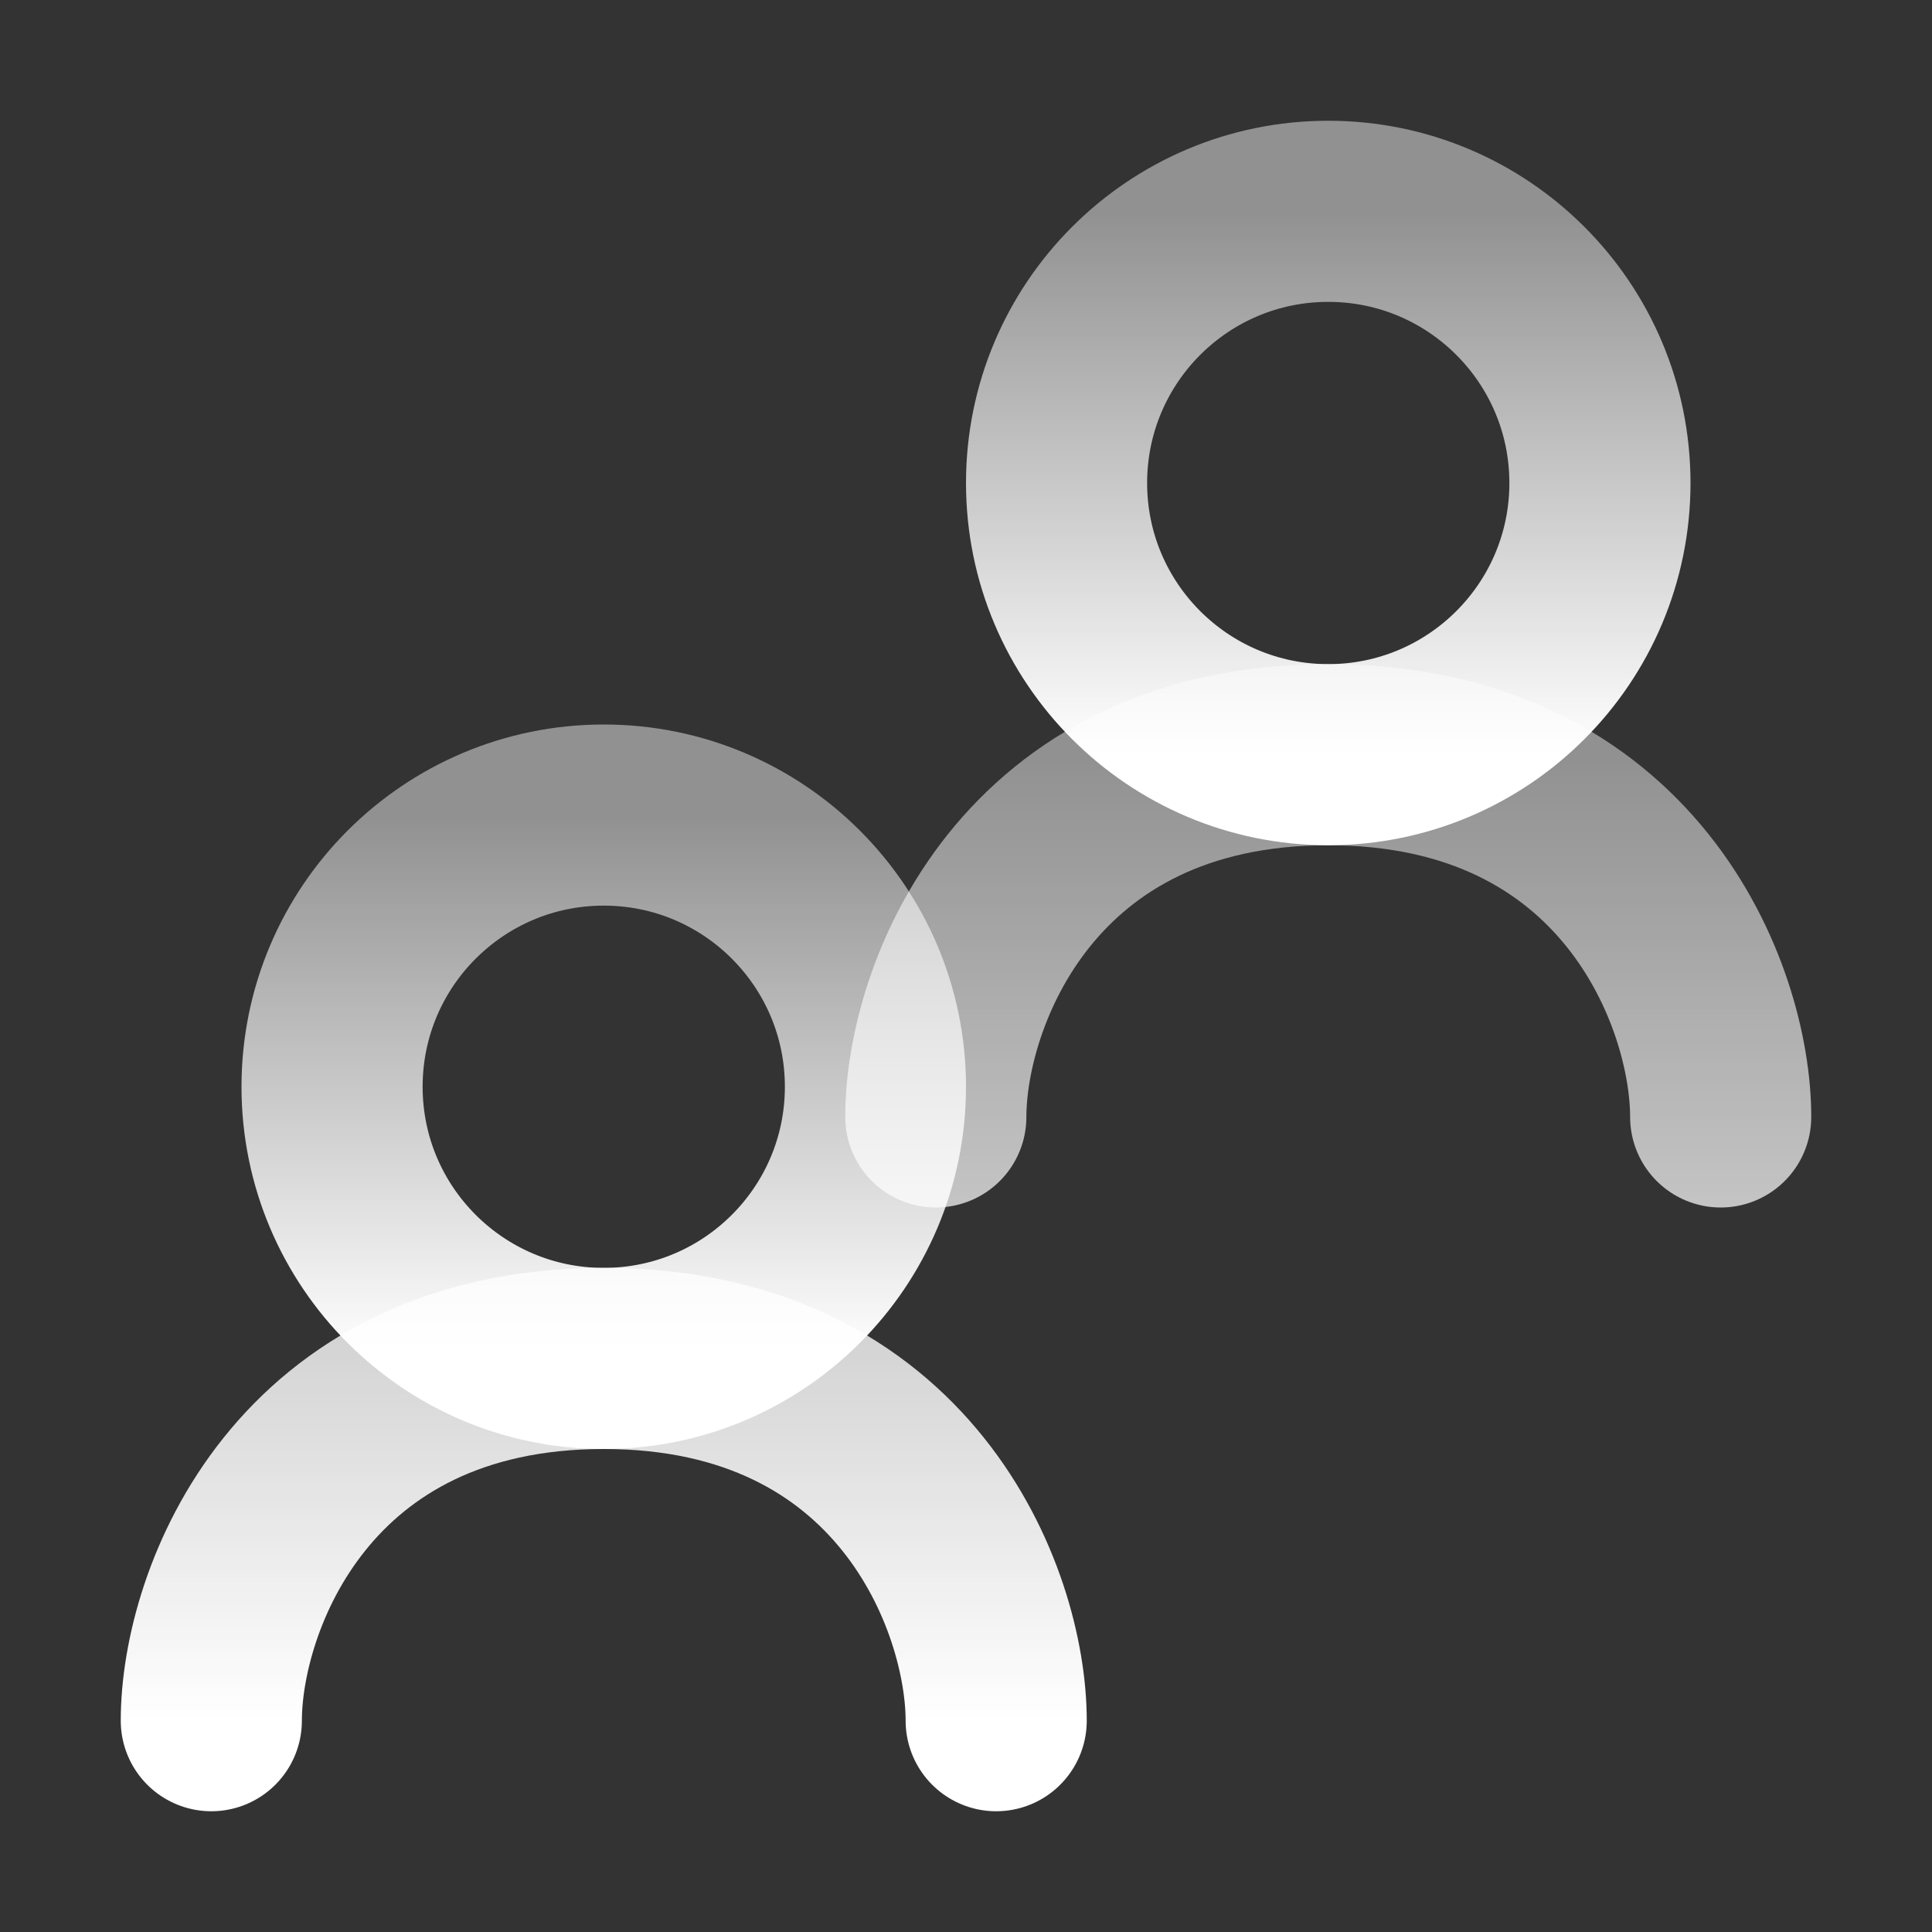
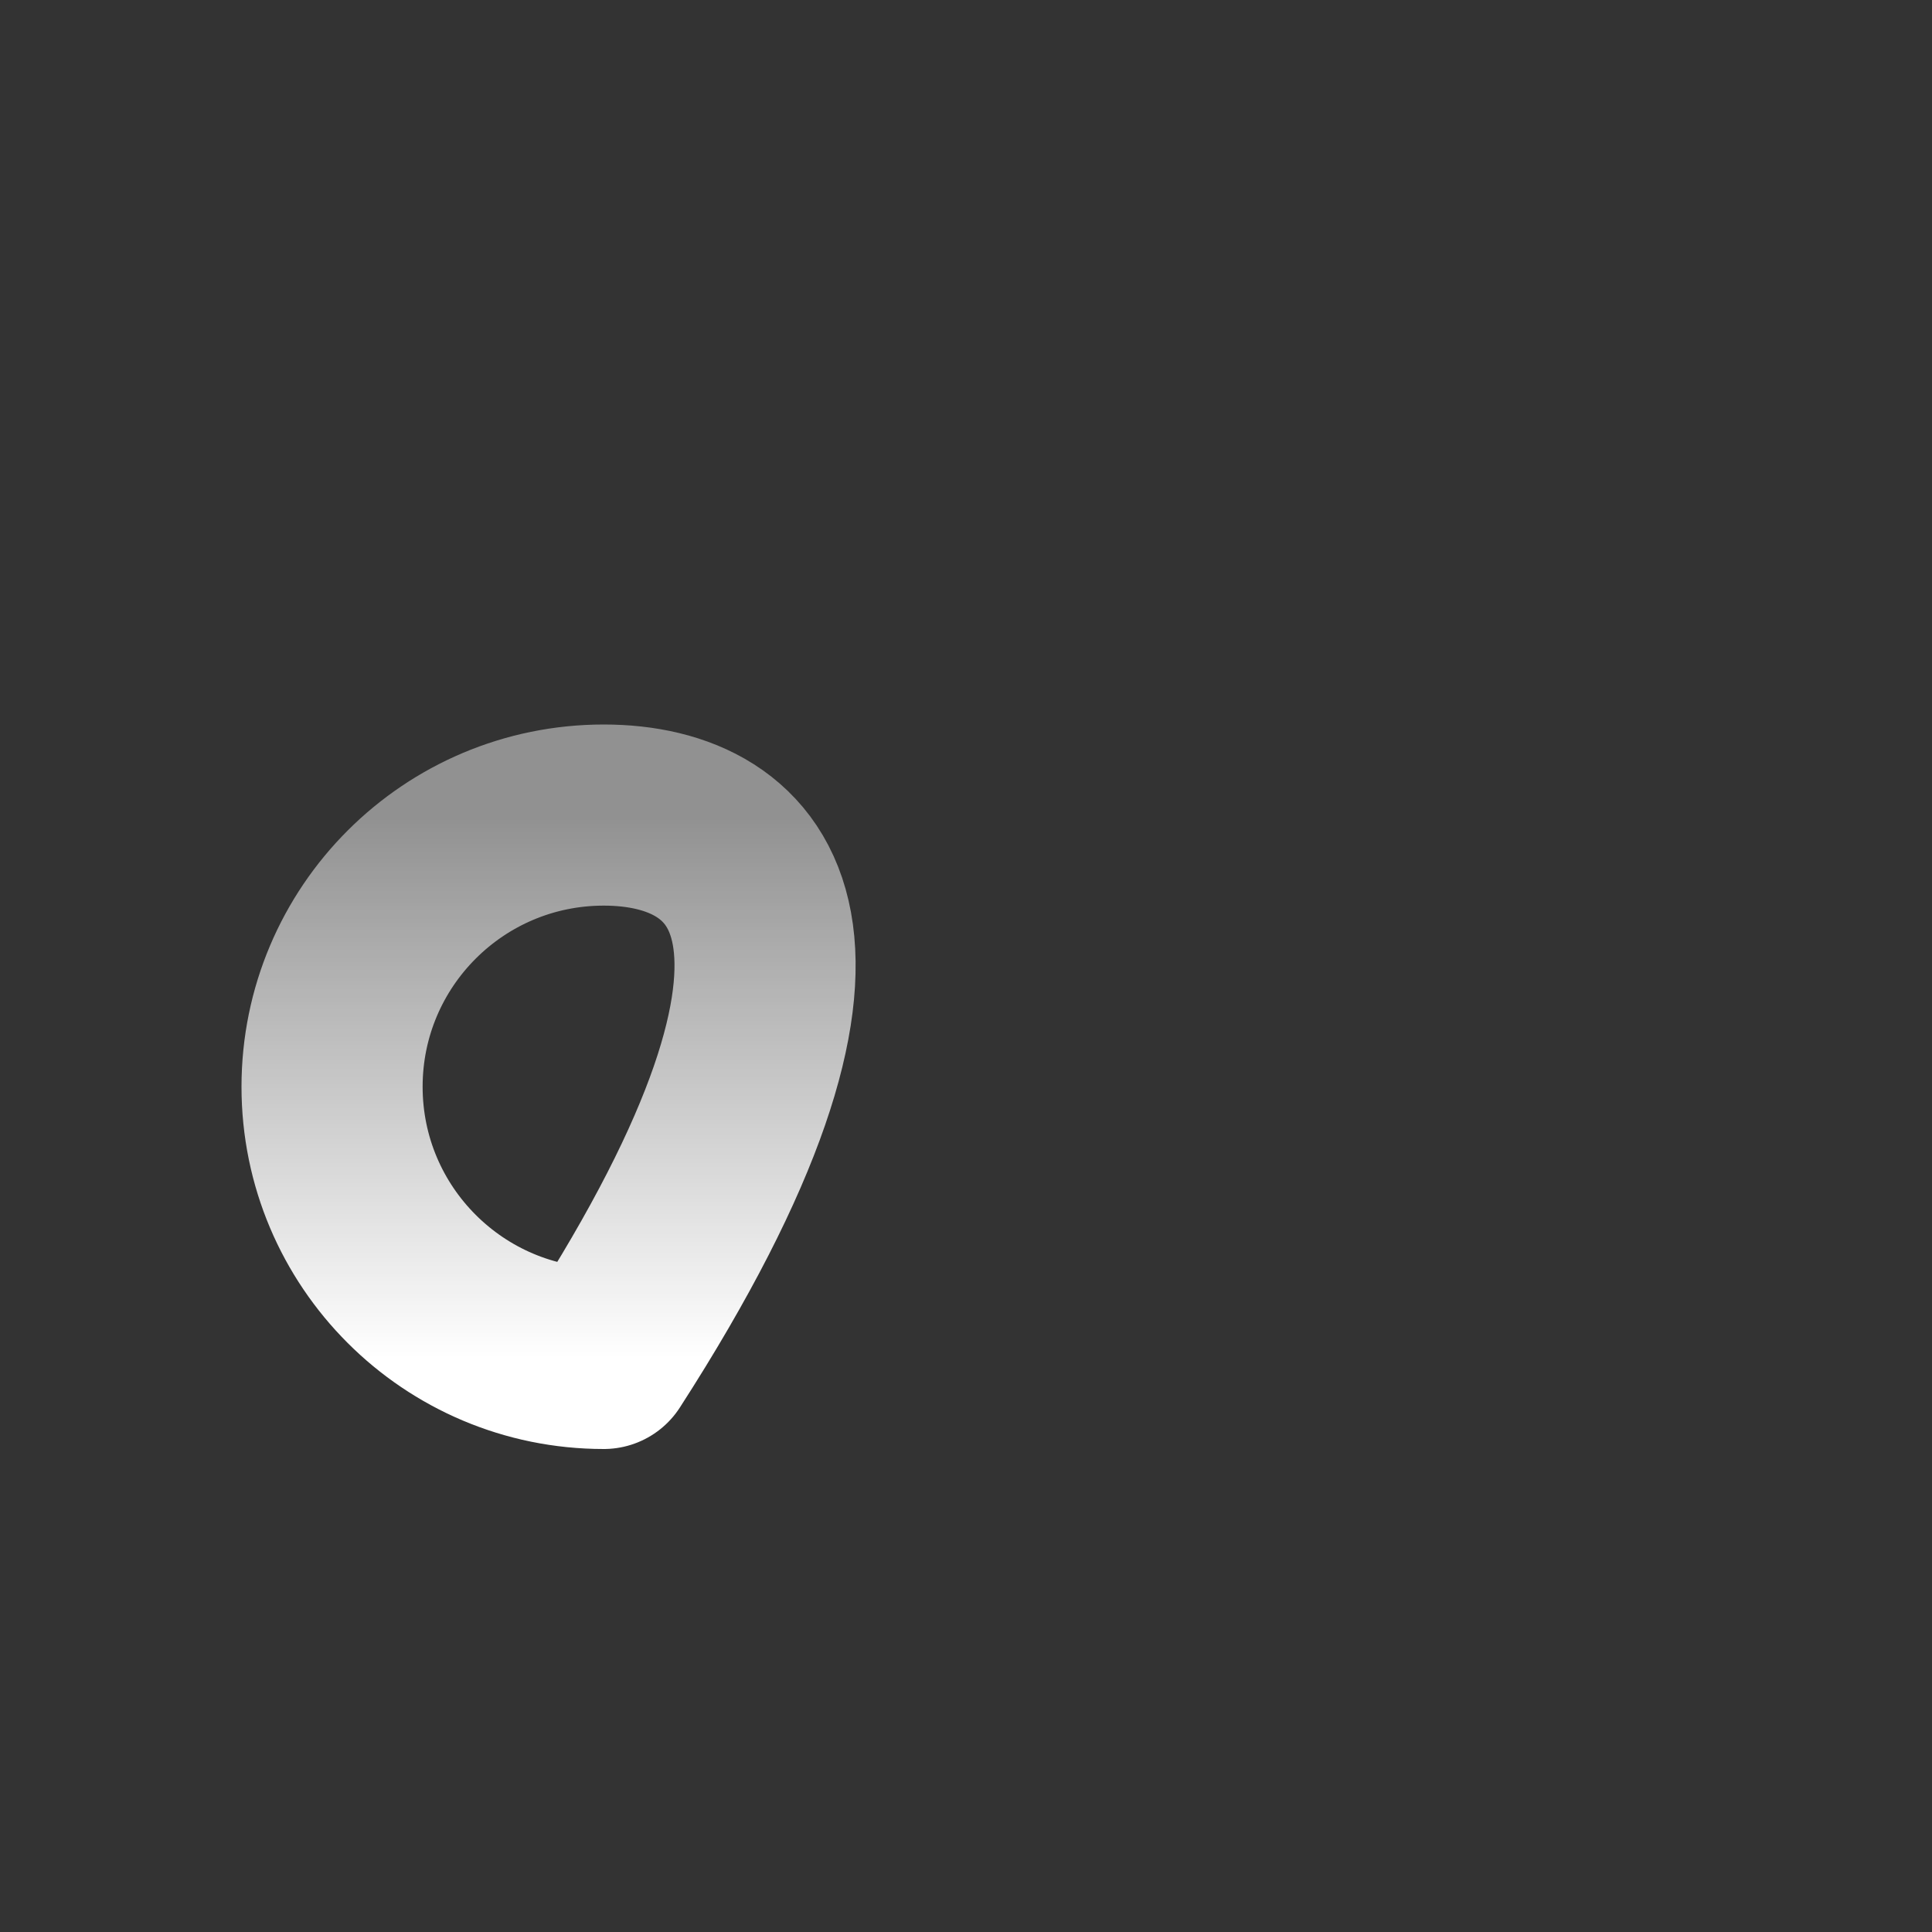
<svg xmlns="http://www.w3.org/2000/svg" width="64" height="64" viewBox="0 0 64 64" fill="none">
  <rect x="0" y="0" width="64" height="64" fill="#333333" stroke="none" />
-   <path d="M20 45C24.971 45 29 40.971 29 36C29 31.029 24.971 27 20 27C15.029 27 11 31.029 11 36C11 40.971 15.029 45 20 45Z" stroke="url(#paint0_linear_1638_3058)" stroke-width="6" stroke-linecap="round" stroke-linejoin="round" />
-   <path d="M44 25C48.971 25 53 20.971 53 16C53 11.029 48.971 7 44 7C39.029 7 35 11.029 35 16C35 20.971 39.029 25 44 25Z" stroke="url(#paint1_linear_1638_3058)" stroke-width="6" stroke-linecap="round" stroke-linejoin="round" />
-   <path d="M31 37C31 33 34 25 44 25C54 25 57 33 57 37M7 57C7 53 10 45 20 45C30 45 33 53 33 57" stroke="url(#paint2_linear_1638_3058)" stroke-width="6" stroke-linecap="round" stroke-linejoin="round" />
+   <path d="M20 45C29 31.029 24.971 27 20 27C15.029 27 11 31.029 11 36C11 40.971 15.029 45 20 45Z" stroke="url(#paint0_linear_1638_3058)" stroke-width="6" stroke-linecap="round" stroke-linejoin="round" />
  <defs>
    <linearGradient id="paint0_linear_1638_3058" x1="20" y1="27" x2="20" y2="45" gradientUnits="userSpaceOnUse">
      <stop stop-color="white" stop-opacity="0.46" />
      <stop offset="1" stop-color="white" />
    </linearGradient>
    <linearGradient id="paint1_linear_1638_3058" x1="44" y1="7" x2="44" y2="25" gradientUnits="userSpaceOnUse">
      <stop stop-color="white" stop-opacity="0.46" />
      <stop offset="1" stop-color="white" />
    </linearGradient>
    <linearGradient id="paint2_linear_1638_3058" x1="32" y1="25" x2="32" y2="57" gradientUnits="userSpaceOnUse">
      <stop stop-color="white" stop-opacity="0.46" />
      <stop offset="1" stop-color="white" />
    </linearGradient>
  </defs>
</svg>